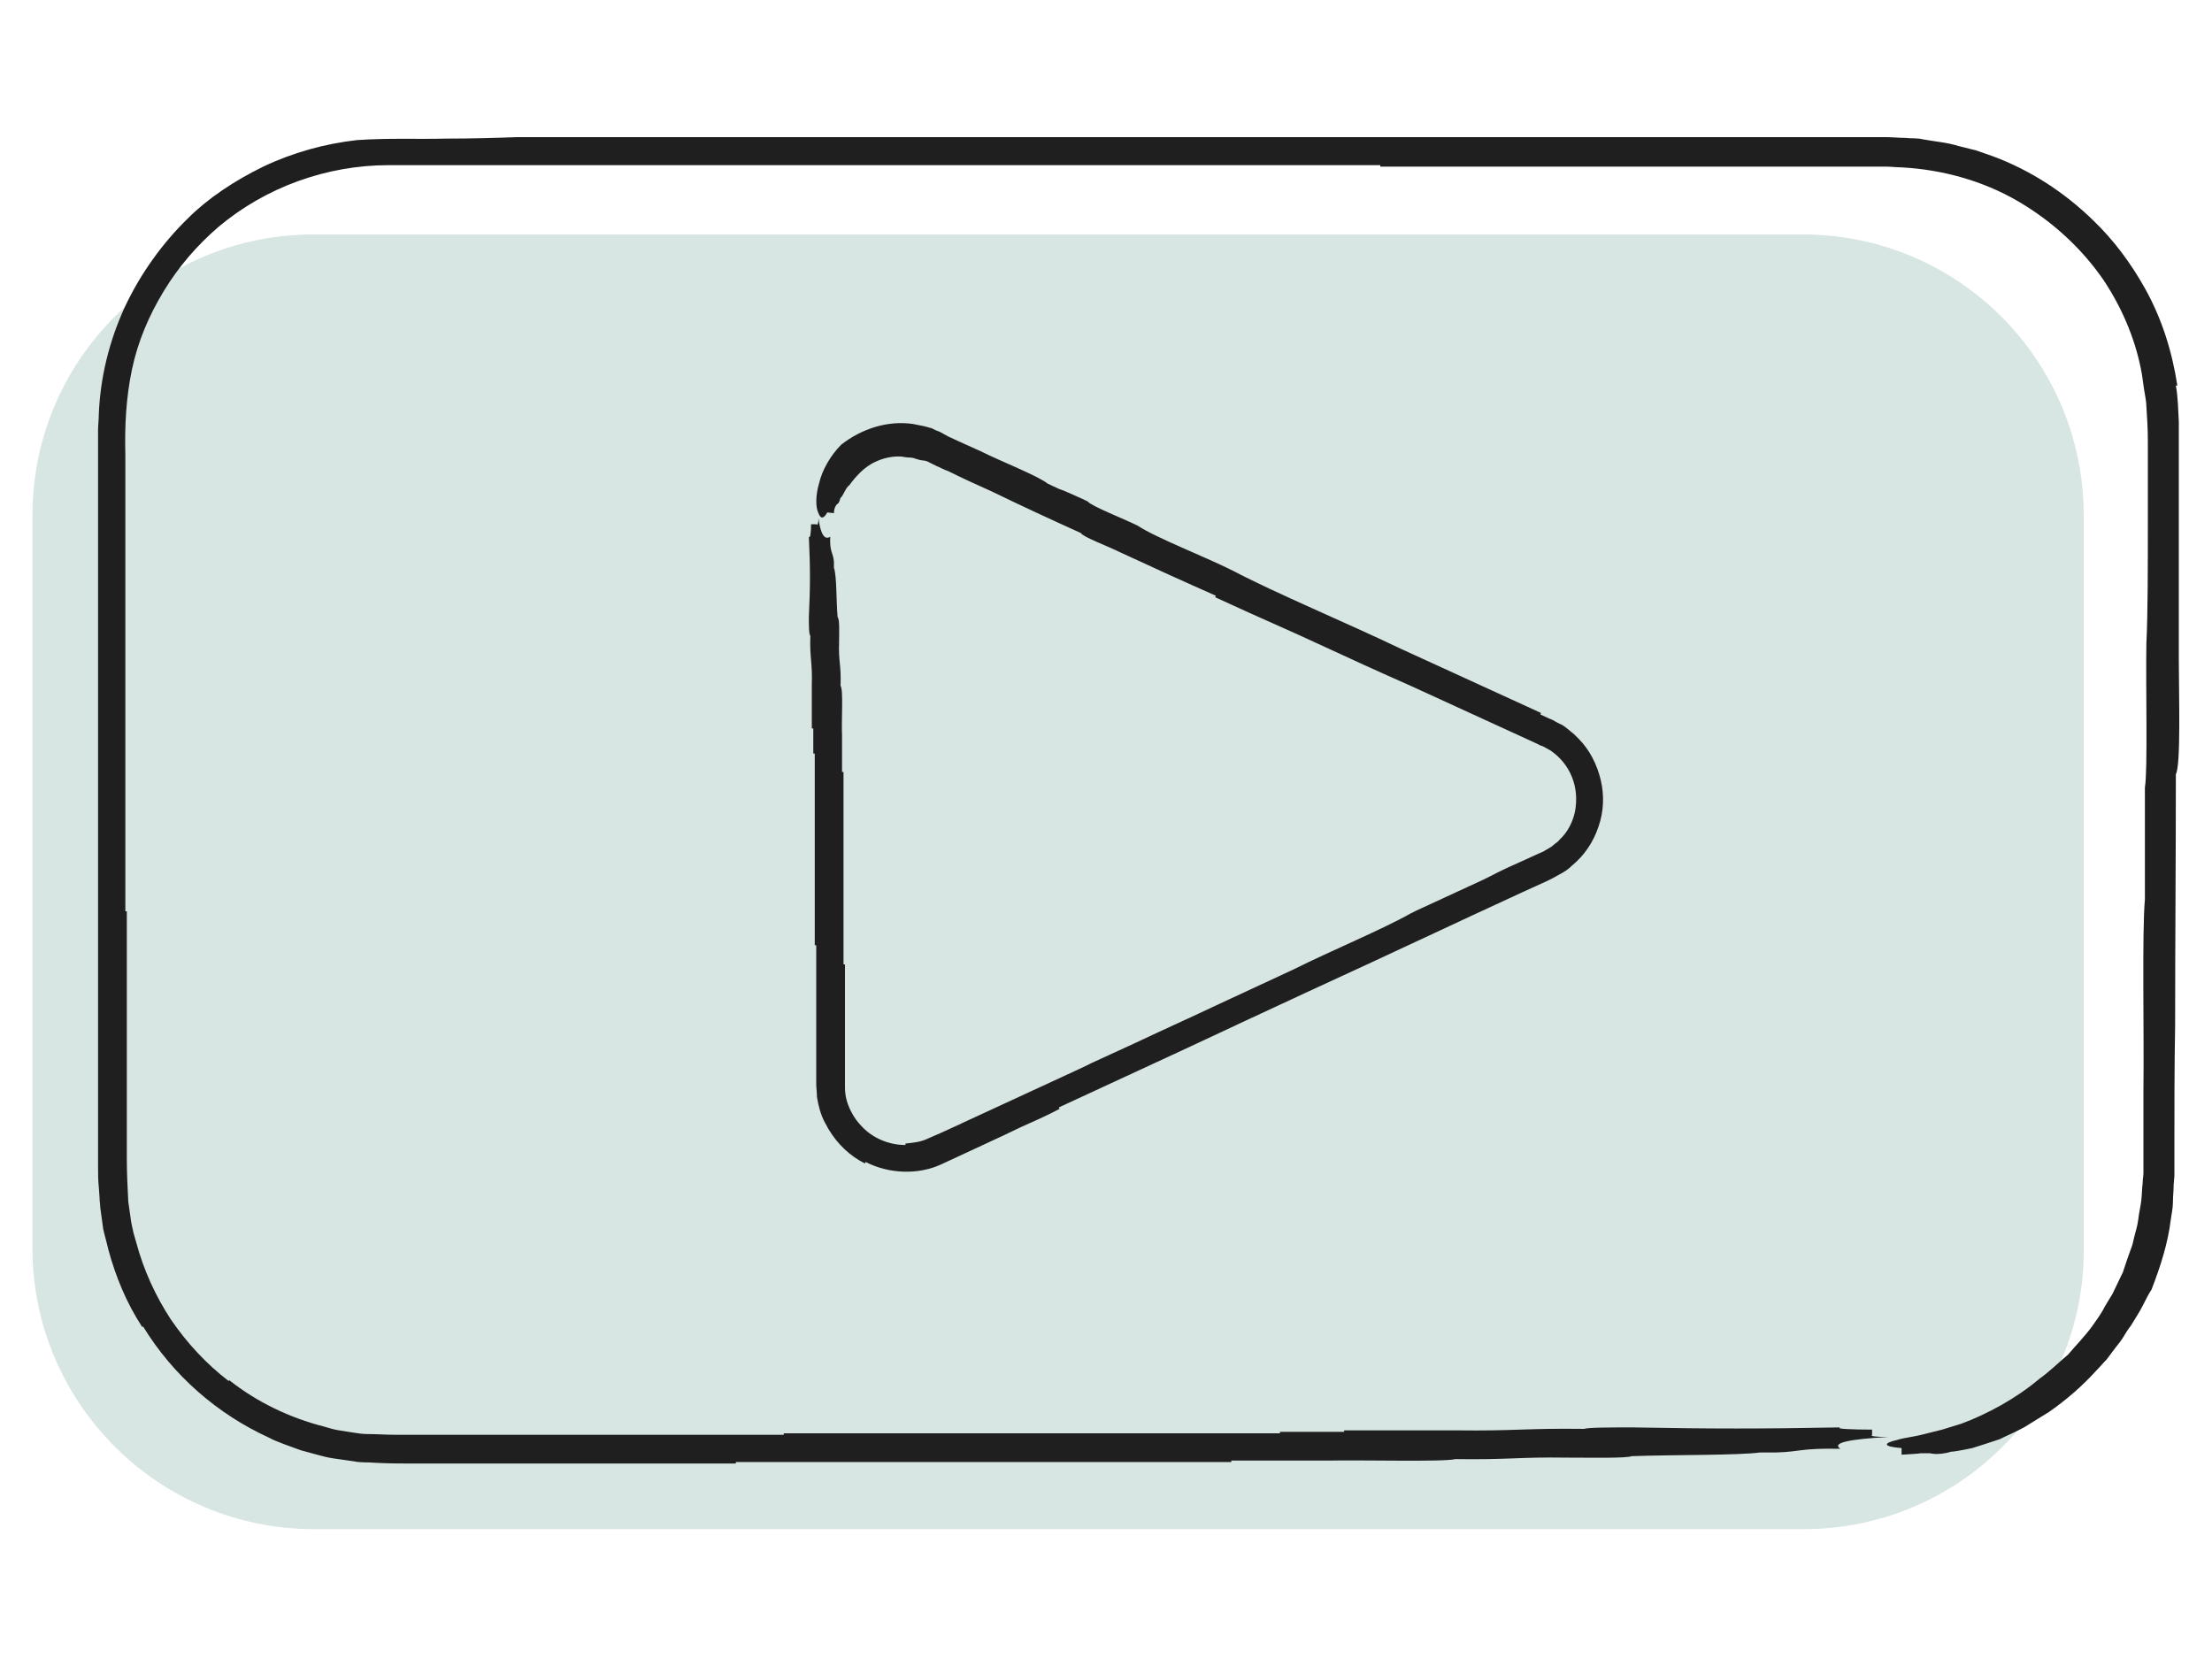
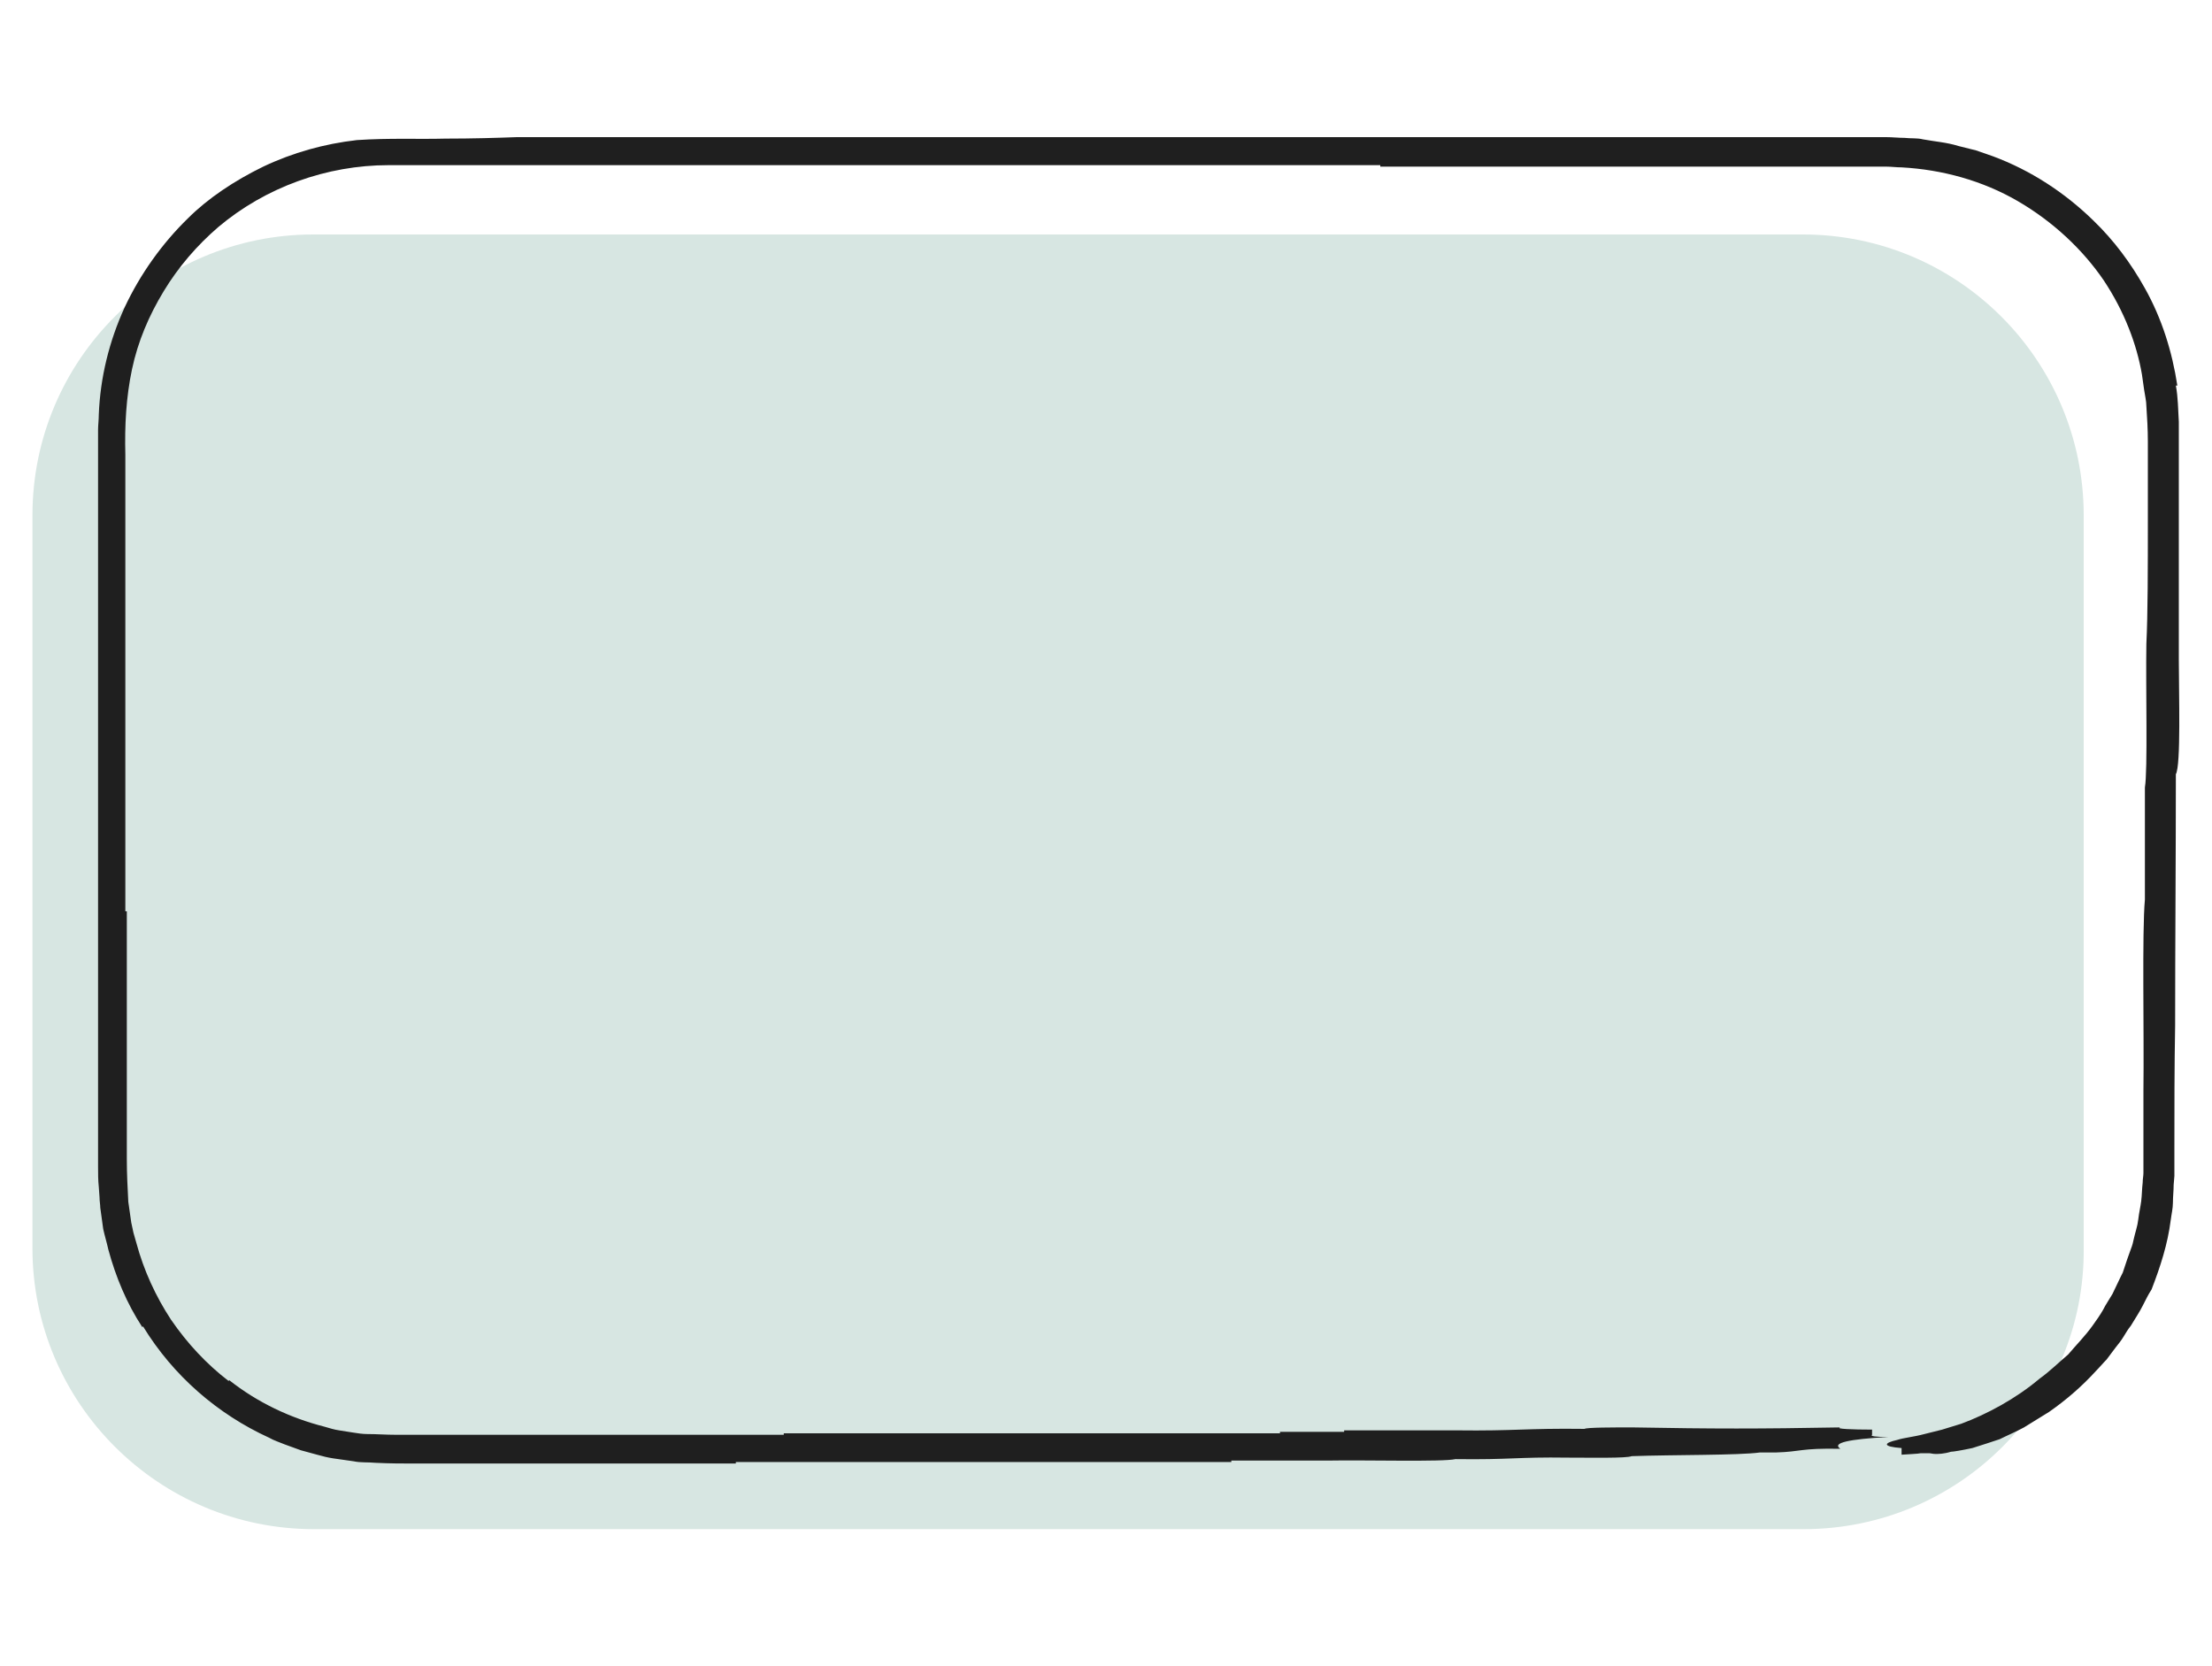
<svg xmlns="http://www.w3.org/2000/svg" version="1.1" id="Capa_1" x="0px" y="0px" viewBox="0 0 300 226" style="enable-background:new 0 0 300 226;" xml:space="preserve">
  <style type="text/css">
	.st0{fill:#D7E6E2;}
	.st1{fill:#1F1F1F;}
</style>
  <g>
    <g>
      <path class="st0" d="M244.6,207.4h-202c-21.1,0-38.2-17.1-38.2-38.1V69.9c0-21.1,17.1-38.1,38.1-38.1h202    c21.1,0,38.1,17.1,38.1,38.1v99.4C282.8,190.3,265.7,207.4,244.6,207.4z" />
    </g>
    <g>
      <path class="st1" d="M295.5,89.5V71.1v-9.2v-2.3c0-0.8,0-1.5,0-2.4c-0.1-1.6-0.1-3.3-0.4-4.9h0.2c-0.7-4.6-2.1-9.1-4.4-13.2    c-1.9-3.4-4.2-6.5-7-9.2c-3.9-3.8-8.5-6.8-13.6-8.7l-2.3-0.8c-0.8-0.2-1.6-0.4-2.4-0.6c-1.6-0.5-3.2-0.6-4.8-0.9    c-0.8-0.2-1.6-0.1-2.5-0.2c-0.8,0-1.7-0.1-2.5-0.1h-4.6c-6.1,0-12.3,0-18.4,0h-54.2c-10.9,0-21.7,0-32.5,0c-10.1,0-20.3,0-30.4,0    c-5.1,0-10.1,0-15.2,0c-0.7,0-1.4,0-2.2,0h-26h-2.2c-2.7,0.1-6,0.2-9.7,0.2c-3.7,0.1-7.5-0.1-12,0.2c-4.4,0.5-8.7,1.7-12.7,3.6    c-3.9,1.9-7.5,4.3-10.2,7C22,33,19,37.2,16.9,41.7c-2.1,4.6-3.3,9.5-3.5,14.5c0,0.7-0.1,1.5-0.1,2.1v2v4.1v8.1    c0,5.4,0,10.9,0,16.3c0,5.8,0,11.6,0,17.4v2.2v4.3c0,13.7,0,27.5,0,41.2c0,1.4,0,2.9,0,4.3c0,0.9,0,1.9,0.1,2.8l0.1,1.4    c0,0.5,0.1,1,0.1,1.4l0.4,2.9c0.2,0.9,0.5,1.9,0.7,2.8c1,3.7,2.5,7.3,4.6,10.5l0.1-0.1c4.1,6.7,10.1,11.9,17.1,15.1    c0.7,0.4,1.4,0.6,2.1,0.9l2.2,0.8c0.7,0.2,1.5,0.4,2.2,0.6c0.7,0.2,1.5,0.4,2.2,0.5l2.8,0.4c0.9,0.2,1.9,0.1,2.9,0.2    c2,0.1,3.7,0.1,5.5,0.1h10.8h32.6v-0.2c1.4,0,2.9,0,4.3,0h2.2c10.1,0,20.3,0,30.4,0h6.5h4.3c6.5,0,13,0,19.5,0v-0.2    c4.3,0,8.7,0,13,0c5.2-0.1,15.7,0.2,17.4-0.2c7.5,0.1,8.3-0.3,15.2-0.2c3.2,0,8,0.1,8.7-0.2c5.6-0.2,14.5-0.1,17.4-0.5    c0.7,0,1.4,0,2.2,0c3.4-0.1,3.2-0.6,8.7-0.5c-1.2-0.8,1.1-1.3,6.5-1.6c-1.7,0-2.5-0.1-2.2-0.3v-0.7c-2.6,0-5.1-0.1-4.3-0.3    c-11.1,0.2-17.1,0.2-28.2,0c-2.6,0-6.2,0-6.5,0.2c-8.1-0.1-9.3,0.3-17.4,0.2c-5.1,0-10.1,0-15.2,0v0.2h-8.7v0.2    c-10.1,0-20.2,0-30.4,0h-2.2c-11.6,0-23.1,0-34.7,0v0.2H78.1H61.8h-8.1c-1.4,0-2.6-0.1-3.9-0.1c-0.6,0-1.3-0.1-1.9-0.2L46,194    c-0.7-0.1-1.3-0.3-2-0.5c-4.7-1.2-9.1-3.3-12.9-6.3l-0.1,0.1c-3-2.3-5.6-5.1-7.8-8.3c-2.1-3.2-3.7-6.7-4.7-10.4l-0.4-1.4    c-0.1-0.5-0.2-0.9-0.3-1.4l-0.4-2.8c-0.1-1.9-0.2-3.8-0.2-5.8v-11.9v-6.5c0-5.1,0-10.1,0-15.2H17V73.7v-12    c-0.1-4,0.1-7.8,0.9-11.6c0.8-3.8,2.3-7.3,4.3-10.6c2-3.3,4.5-6.2,7.4-8.7c6.4-5.4,14.7-8.4,23.1-8.4c25.3,0,50.6,0,75.9,0    c19.5,0,39.1,0,58.6,0v0.2h30.4h23.8c2.6,0,5.3,0,8.1,0c1.4,0,2.8,0,4.2,0c0.7,0,1.4,0,2.1,0c0.7,0,1.4,0.1,2.1,0.1    c5.5,0.3,11,1.8,15.8,4.6s8.8,6.6,11.6,10.7c2.8,4.2,4.5,8.7,5.2,12.8c0.1,0.7,0.2,1.4,0.3,2.1c0.1,0.7,0.3,1.5,0.3,2.2    c0.1,1.5,0.2,3.1,0.2,4.8c0,3.4,0,6.9,0,10.3c0,6.8,0,13.1-0.2,17.1c-0.1,5.9,0.2,17.2-0.2,19.5c0,2.9,0,5.8,0,8.7v2.2v4.3    c-0.4,4.4-0.1,18-0.2,26c0,2.6,0,4.8,0,6.8c0,1,0,2,0,2.9c0,0.5,0,0.9,0,1.4c0,0.4-0.1,0.8-0.1,1.3c-0.1,0.8-0.1,1.7-0.2,2.5    c-0.1,0.8-0.3,1.6-0.4,2.5c-0.1,0.9-0.4,1.7-0.6,2.6c-0.1,0.5-0.2,0.9-0.4,1.4s-0.3,0.9-0.5,1.4l-0.4,1.2l-0.2,0.6l-0.3,0.6    l-1.1,2.3c-0.4,0.7-0.9,1.4-1.3,2.2c-0.4,0.7-0.9,1.4-1.4,2.1c-1,1.4-2.2,2.6-3.3,3.9c-1.3,1.1-2.5,2.3-3.9,3.3    c-3.2,2.7-7.1,4.8-10.6,6.1c-0.9,0.3-1.7,0.5-2.6,0.8c-0.8,0.2-1.6,0.4-2.4,0.6c-1.5,0.4-2.8,0.5-3.7,0.8    c-1.8,0.4-2.1,0.9,0.6,1.1v0.9c1.3-0.1,2.1-0.1,2.6-0.2c0.5,0,0.8,0,1.1,0s0.5,0.1,0.9,0.1c0.4,0,1.1,0,2.1-0.3    c0.3,0,1.5-0.2,2.9-0.5c1.3-0.4,2.8-0.9,3.7-1.2c1-0.5,2.2-1,3.3-1.6c1.1-0.7,2.3-1.4,3.4-2.1c2.3-1.6,4.5-3.5,6.4-5.6    c0.5-0.5,0.9-1,1.4-1.5c0.4-0.5,0.8-1.1,1.2-1.6s0.8-1,1.1-1.5c0.3-0.5,0.6-1,1-1.5c0.6-1,1.2-1.9,1.6-2.7    c0.4-0.8,0.8-1.6,1.2-2.2c1.2-3.1,2.2-6.2,2.6-9.4c0.1-0.8,0.3-1.6,0.3-2.4c0-0.8,0.1-1.6,0.1-2.4l0.1-1.2v-1.1c0-0.7,0-1.5,0-2.2    c0-5.8,0-11.5,0.1-17.1c0-11.2,0.1-22.3,0.1-34.1C295.8,103.8,295.5,94,295.5,89.5z" />
-       <path class="st1" d="M177.4,134.5l9.1-4.2l13.3-6.2l6.7-3.1l3.3-1.5l0.8-0.4l0.9-0.5c0.6-0.3,1.2-0.7,1.7-1.2    c1.7-1.4,2.9-3.2,3.6-5.3c0.7-2,0.8-4.2,0.3-6.3s-1.5-4.1-3-5.6l-0.6-0.6c-0.2-0.2-0.4-0.3-0.6-0.5c-0.4-0.3-0.8-0.7-1.3-0.9    s-1-0.6-1.4-0.7l-1.3-0.6l0.1-0.2l-10.7-4.9L190,88c-7.3-3.5-16.9-7.5-22.8-10.6c-4-2-10.3-4.4-12.9-6.1c-2-1-6.2-2.6-6.8-3.3    c-1-0.5-2-0.9-3.1-1.4l-0.8-0.3l-1.5-0.7c-1.4-1.1-6.3-3-9.1-4.4c-1.8-0.8-3.1-1.4-4.4-2l-0.9-0.5c-0.3-0.2-0.8-0.3-1.1-0.5    c-0.2-0.1-0.4-0.2-0.6-0.2c-0.2-0.1-0.4-0.1-0.7-0.2c-0.5-0.1-1-0.2-1.5-0.3c-3.5-0.5-7,0.7-9.7,2.8c-1.5,1.5-2.6,3.5-3,5.2    c-0.5,1.7-0.5,3.3-0.1,4.1c0.3,0.8,0.7,0.8,1.2-0.1l0.9,0.1c0-0.4,0.1-0.7,0.2-0.9c0.1-0.2,0.2-0.3,0.2-0.3    c0.2-0.1,0.3-0.2,0.5-0.9c0.3-0.1,0.7-1.4,1.2-1.7c0.8-1.1,2-2.5,3.6-3.2c1.5-0.7,3.1-0.8,3.9-0.6c0.5,0.1,1,0,1.4,0.2l0.7,0.2    l0.7,0.1l0.3,0.1l0.4,0.2l0.8,0.4c0.5,0.2,1,0.5,1.6,0.7c2,1,4,1.9,6,2.8c3.9,1.9,7.8,3.7,12,5.6c0.2,0.5,3.7,1.8,5.3,2.6    c4.3,2,8.7,4,13,5.9l-0.1,0.2c1.5,0.7,3.1,1.4,4.6,2.1l3.8,1.7c1.8,0.8,3.6,1.6,5.3,2.4c4.3,2,8.7,4,13,5.9l9.6,4.4l4.8,2.2    l2.4,1.1l0.6,0.3l0.3,0.1l0.2,0.1l0.9,0.5c1.3,0.9,2.3,2.1,2.9,3.6c0.6,1.5,0.7,3.1,0.4,4.7c-0.3,1.4-1,2.8-2.1,3.8    c-0.2,0.3-0.6,0.5-0.8,0.7c-0.3,0.3-0.6,0.4-0.9,0.6c-0.2,0.1-0.3,0.2-0.5,0.3l-0.7,0.3l-1.3,0.6c-1.8,0.8-3.6,1.6-5.3,2.5    l-0.8,0.4l-9.1,4.2l-0.8,0.4c-3.7,2.1-10.9,5.1-15.9,7.6l-9.9,4.6c-3.8,1.8-7.6,3.5-11.4,5.3c-2,0.9-4.1,1.9-6.1,2.8l-0.8,0.4    l-1.5,0.7l-14.5,6.7c-0.5,0.2-1,0.5-1.5,0.7c-1.3,0.6-2.6,1.2-3.8,1.7c-1,0.5-2.1,0.6-3.1,0.7v0.2c-2.2,0-4.4-0.9-5.9-2.5    c-0.6-0.6-1.1-1.3-1.5-2.1c-0.5-1-0.8-2-0.8-3.2v-0.4v-0.6v-1v-2.1v-12.6h-0.2c0-0.6,0-1.1,0-1.7v-0.8c0-3.9,0-7.8,0-11.8V114    v-1.7c0-2.5,0-5,0-7.6h-0.2c0-1.7,0-3.4,0-5c-0.1-2,0.2-6.1-0.2-6.7c0.1-2.9-0.3-3.2-0.2-5.9c0-1.3,0.1-3.1-0.2-3.4    c-0.2-2.2-0.1-5.6-0.5-6.7c0-0.3,0-0.6,0-0.8c-0.1-1.3-0.6-1.3-0.5-3.4c-0.8,0.5-1.3-0.4-1.6-2.5c0,0.7-0.1,1-0.3,0.8H110    c0,1-0.1,2-0.3,1.7c0.2,4.3,0.2,6.6,0,10.9c0,1,0,2.4,0.2,2.5c-0.1,3.1,0.3,3.6,0.2,6.7v5.9h0.2v3.4h0.2c0,3.9,0,7.8,0,11.8v0.8    c0,4.5,0,9,0,13.4h0.2v10.9v6.3v1.6c0,0.6,0.1,1.2,0.1,1.8c0.2,1.2,0.5,2.4,1.1,3.5c0.2,0.3,0.3,0.6,0.5,0.9    c1.2,2,2.9,3.6,4.9,4.6l0.1-0.2c3.1,1.6,7.1,1.8,10.3,0.3c2.8-1.3,5.6-2.6,8.4-3.9l2.3-1.1c1.8-0.8,3.6-1.6,5.3-2.5l-0.1-0.2    l17.5-8.1C166.2,139.7,171.8,137.1,177.4,134.5z" />
    </g>
  </g>
</svg>